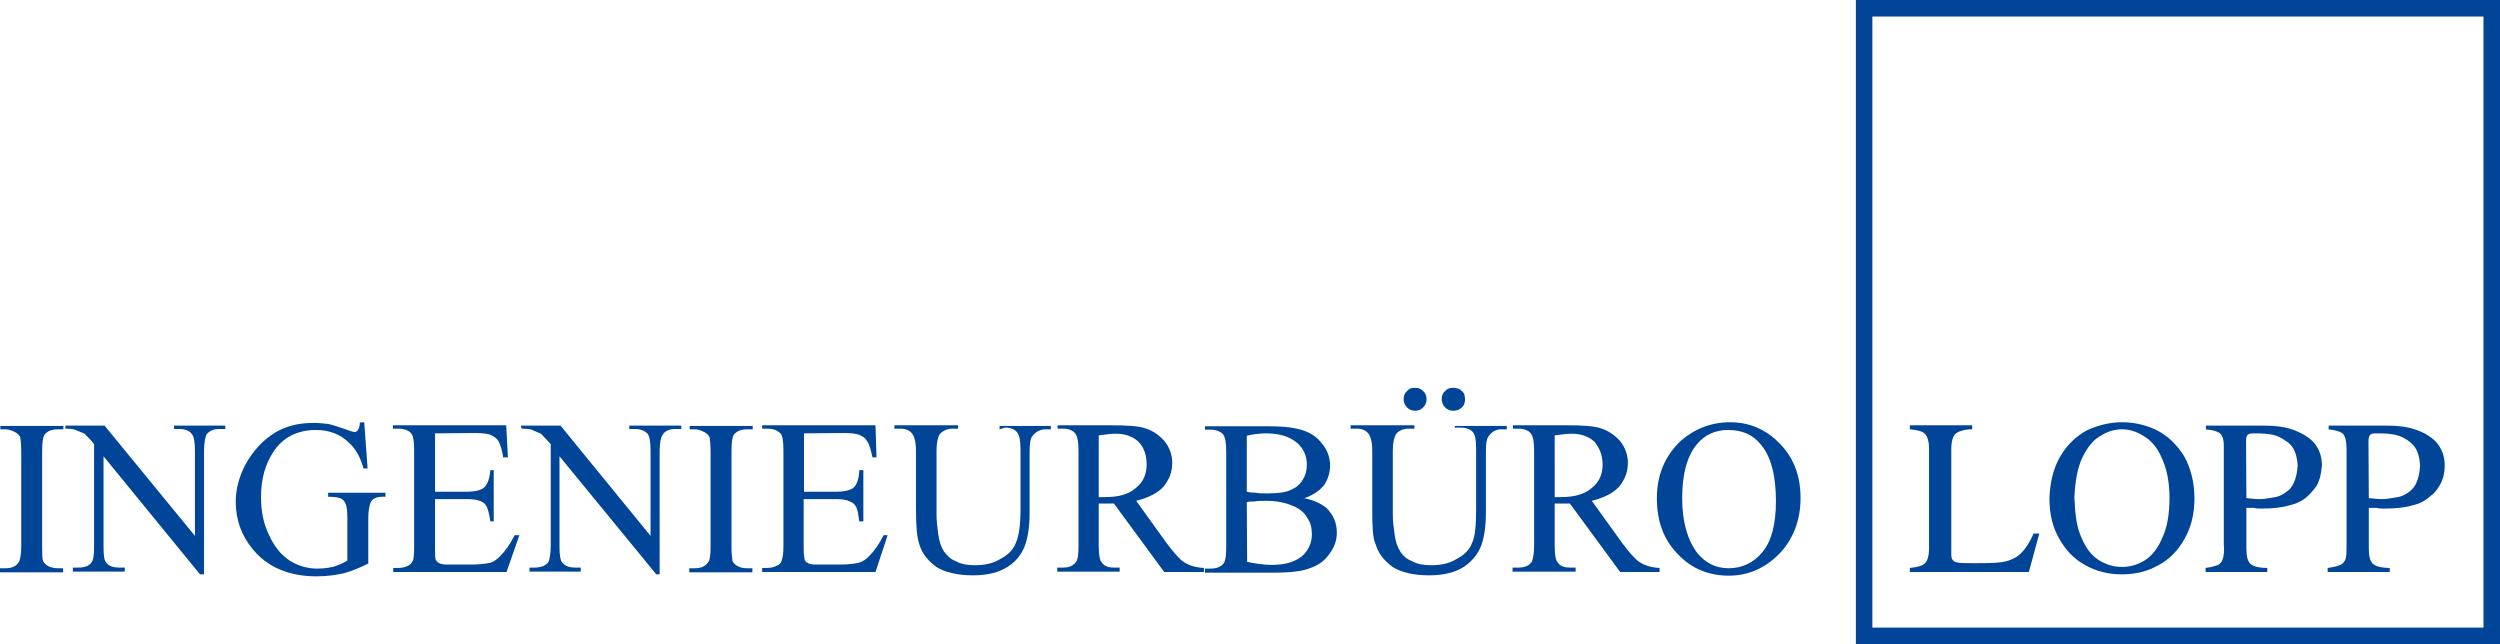
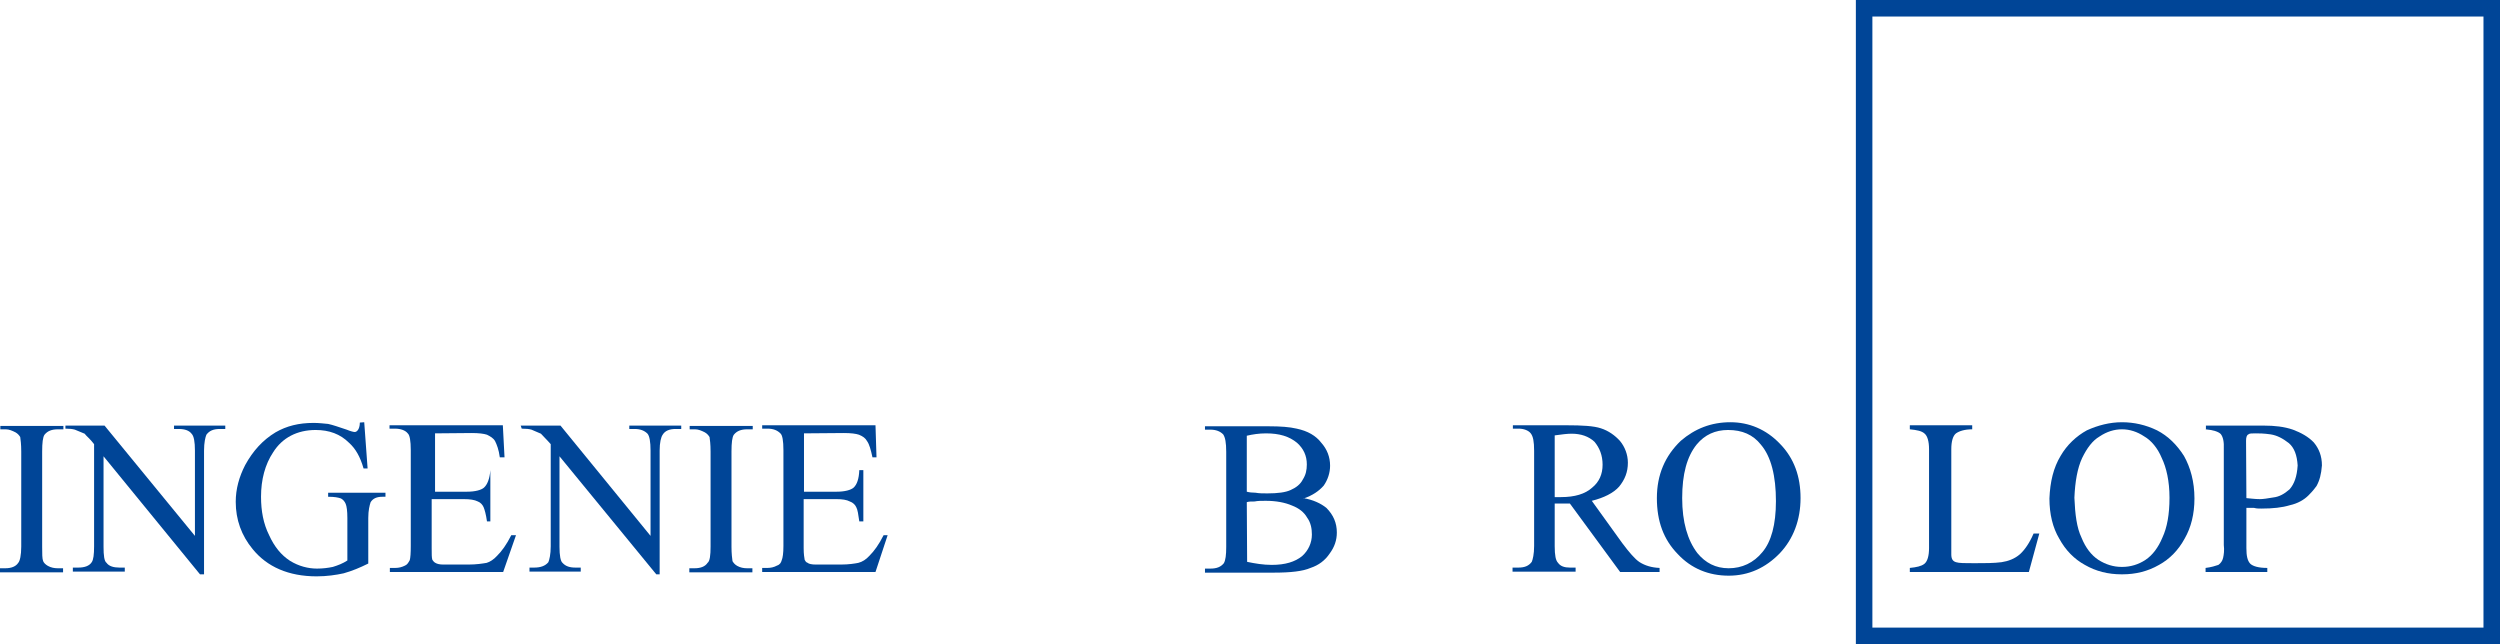
<svg xmlns="http://www.w3.org/2000/svg" id="Ebene_2" viewBox="0 0 74.13 19.1">
  <defs>
    <style>.cls-1,.cls-2{fill:#004597;stroke-width:0px;}.cls-2{fill-rule:evenodd;}</style>
  </defs>
  <g id="Ebene_1-2">
    <path class="cls-2" d="m1.87,16.85v.12H0v-.12h.16c.17,0,.31-.05.38-.16.05-.05.09-.23.09-.48v-2.82c0-.22-.02-.36-.03-.43-.03-.05-.07-.1-.14-.14-.1-.05-.19-.09-.29-.09h-.16v-.1h1.87v.1h-.16c-.19,0-.31.05-.4.16-.05.07-.07.24-.07.5v2.82c0,.21,0,.36.03.43.02.05.07.1.14.14.09.05.19.07.29.07" />
    <path class="cls-2" d="m1.94,12.62h1.16l2.68,3.27v-2.53c0-.26-.03-.43-.1-.5-.07-.09-.19-.14-.38-.14h-.14v-.1h1.52v.1h-.16c-.19,0-.31.05-.4.17-.03.07-.07.23-.07.47v3.67h-.12l-2.86-3.5v2.68c0,.26.02.43.09.48.07.1.21.14.38.14h.16v.12h-1.54v-.12h.16c.19,0,.33-.05.4-.16.05-.07.07-.23.07-.47v-3.03c-.12-.16-.23-.24-.28-.31-.07-.03-.17-.07-.29-.12-.07-.02-.16-.03-.28-.03" />
    <path class="cls-2" d="m10.8,12.52l.1,1.37h-.12c-.1-.35-.24-.59-.43-.76-.26-.26-.59-.38-.99-.38-.55,0-.99.23-1.26.66-.24.36-.36.81-.36,1.32,0,.42.07.8.24,1.14.16.35.36.59.62.76.26.16.54.23.8.23.17,0,.33-.02.47-.05.16-.05.29-.1.43-.19v-1.26c0-.21-.02-.35-.05-.42s-.07-.12-.14-.16c-.09-.03-.19-.05-.38-.05v-.12h1.7v.12h-.09c-.17,0-.28.05-.35.16-.03.09-.07.24-.07.47v1.35c-.24.12-.48.22-.73.29-.23.05-.5.09-.8.09-.83,0-1.47-.28-1.9-.81-.33-.4-.5-.87-.5-1.4,0-.38.1-.74.28-1.09.23-.42.52-.74.9-.97.33-.19.69-.28,1.13-.28.16,0,.31.02.43.03.14.03.31.09.55.17.12.05.21.07.24.07s.07-.02.1-.07c.02-.03.05-.1.05-.21" />
-     <path class="cls-2" d="m12.9,12.85v1.73h.95c.24,0,.42-.05.5-.12.1-.09.17-.26.19-.52h.1v1.52h-.1c-.03-.21-.07-.35-.1-.42-.03-.07-.09-.14-.17-.17-.1-.05-.23-.07-.42-.07h-.95v1.45c0,.19,0,.29.02.35.02.03.05.07.09.09.05.03.12.05.24.05h.74c.24,0,.42-.03.54-.05.1-.03.21-.1.31-.21.14-.14.28-.33.42-.61h.14l-.38,1.09h-3.36v-.12h.16c.1,0,.19-.02.29-.07.07-.03.1-.09.14-.16.02-.07.03-.21.03-.42v-2.84c0-.28-.03-.45-.09-.5-.07-.09-.21-.14-.38-.14h-.16v-.1h3.36l.05.95h-.14c-.03-.23-.09-.38-.14-.48-.05-.09-.14-.14-.24-.19-.09-.03-.24-.05-.45-.05" />
+     <path class="cls-2" d="m12.9,12.85v1.73h.95c.24,0,.42-.05.5-.12.1-.09.17-.26.19-.52v1.52h-.1c-.03-.21-.07-.35-.1-.42-.03-.07-.09-.14-.17-.17-.1-.05-.23-.07-.42-.07h-.95v1.45c0,.19,0,.29.02.35.02.03.05.07.09.09.05.03.12.05.24.05h.74c.24,0,.42-.03.54-.05.1-.03.21-.1.31-.21.14-.14.28-.33.42-.61h.14l-.38,1.09h-3.36v-.12h.16c.1,0,.19-.02.29-.07.07-.03.1-.09.14-.16.02-.07.03-.21.03-.42v-2.84c0-.28-.03-.45-.09-.5-.07-.09-.21-.14-.38-.14h-.16v-.1h3.36l.05.95h-.14c-.03-.23-.09-.38-.14-.48-.05-.09-.14-.14-.24-.19-.09-.03-.24-.05-.45-.05" />
    <path class="cls-2" d="m15.44,12.62h1.18l2.67,3.27v-2.53c0-.26-.03-.43-.09-.5-.09-.09-.21-.14-.38-.14h-.16v-.1h1.54v.1h-.17c-.17,0-.31.05-.38.17-.05.07-.09.23-.09.47v3.67h-.1l-2.87-3.5v2.68c0,.26.03.43.09.48.09.1.21.14.38.14h.16v.12h-1.52v-.12h.14c.19,0,.33-.05.42-.16.03-.07.07-.23.07-.47v-3.03c-.14-.16-.23-.24-.29-.31-.07-.03-.16-.07-.28-.12-.07-.02-.16-.03-.29-.03" />
    <path class="cls-2" d="m22.31,16.85v.12h-1.87v-.12h.16c.17,0,.31-.05.38-.16.07-.05.09-.23.09-.48v-2.82c0-.22-.02-.36-.03-.43-.03-.05-.07-.1-.14-.14-.1-.05-.19-.09-.29-.09h-.16v-.1h1.87v.1h-.16c-.19,0-.31.05-.4.16-.05.07-.07.24-.07.5v2.82c0,.21.02.36.03.43.03.05.07.1.14.14.09.05.19.07.29.07" />
    <path class="cls-2" d="m23.84,12.85v1.73h.97c.24,0,.42-.05.5-.12.1-.09.16-.26.17-.52h.12v1.52h-.12c-.03-.21-.05-.35-.09-.42-.03-.07-.1-.14-.19-.17-.09-.05-.23-.07-.4-.07h-.97v1.45c0,.19.02.29.03.35.02.03.03.07.09.09.03.03.12.05.24.05h.74c.24,0,.42-.03.52-.05.12-.03.23-.1.33-.21.14-.14.28-.33.42-.61h.12l-.36,1.09h-3.36v-.12h.16c.09,0,.19-.02.28-.07.09-.03.12-.09.14-.16.03-.07.05-.21.05-.42v-2.84c0-.28-.03-.45-.09-.5-.09-.09-.21-.14-.38-.14h-.16v-.1h3.36l.03.95h-.12c-.05-.23-.09-.38-.16-.48-.05-.09-.12-.14-.24-.19-.09-.03-.23-.05-.45-.05" />
-     <path class="cls-2" d="m29.64,12.73v-.1h1.52v.1h-.16c-.17,0-.31.09-.4.22-.05.07-.07.21-.07.45v1.78c0,.43-.05.76-.14,1-.09.24-.24.45-.5.62-.26.17-.59.26-1.04.26s-.83-.09-1.07-.24c-.24-.17-.43-.38-.52-.68-.07-.19-.1-.54-.1-1.07v-1.7c0-.28-.05-.43-.12-.52-.07-.09-.19-.14-.35-.14h-.17v-.1h1.89v.1h-.17c-.17,0-.29.07-.38.17-.05.09-.09.24-.09.48v1.9c0,.17.02.36.05.57.03.23.09.4.17.52.09.12.19.23.35.29.16.09.35.12.57.12.28,0,.54-.05.76-.19.23-.12.38-.28.45-.47.09-.19.14-.52.14-.99v-1.77c0-.28-.03-.43-.1-.52-.07-.09-.19-.14-.36-.14" />
-     <path class="cls-2" d="m32.58,14.74h.19c.42,0,.71-.09.92-.28.21-.17.31-.4.31-.68s-.07-.5-.24-.68c-.17-.16-.4-.24-.68-.24-.12,0-.28.02-.5.05m3.1,4.05h-1.16l-1.49-2.03h-.45v1.26c0,.28.03.43.1.5.07.1.19.14.36.14h.16v.12h-1.85v-.12h.16c.19,0,.31-.05.4-.17.05-.07.07-.23.07-.47v-2.82c0-.28-.03-.43-.1-.52-.07-.09-.19-.14-.36-.14h-.16v-.1h1.58c.47,0,.81.02,1.02.09.23.07.42.21.57.38.14.17.23.4.23.64,0,.28-.09.5-.26.71-.17.19-.45.33-.81.42l.9,1.25c.21.28.38.48.52.57.16.1.35.16.59.17v.12Z" />
    <path class="cls-2" d="m36.98,16.66c.24.05.48.09.73.09.4,0,.69-.09.9-.26.19-.17.29-.4.29-.64,0-.17-.03-.35-.14-.5-.09-.16-.24-.28-.45-.36-.21-.09-.47-.14-.78-.14-.12,0-.24,0-.33.02-.1,0-.17,0-.23.02m0-.31c.07.02.17.03.26.03.1.02.23.02.35.02.31,0,.54-.03.69-.1.16-.07.29-.17.36-.31.09-.14.12-.28.12-.45,0-.26-.1-.47-.29-.64-.23-.19-.52-.28-.92-.28-.21,0-.4.03-.57.07v1.66Zm1.68.19c.29.05.52.16.68.29.21.21.31.45.31.73,0,.23-.07.43-.21.62-.14.21-.33.35-.57.43-.23.1-.59.14-1.09.14h-2.04v-.12h.16c.19,0,.31-.05.4-.16.05-.09.07-.24.07-.48v-2.82c0-.28-.03-.43-.09-.52-.09-.09-.21-.14-.38-.14h-.16v-.1h1.89c.35,0,.62.02.83.07.33.07.57.21.73.42.17.19.26.42.26.68,0,.21-.07.42-.19.59-.14.16-.33.29-.59.38Z" />
-     <path class="cls-2" d="m41.96,11.5c.1,0,.17.02.24.1.07.05.1.14.1.24,0,.09-.03.17-.1.24-.07.07-.14.1-.24.1-.09,0-.17-.03-.24-.1-.07-.07-.1-.16-.1-.24,0-.1.03-.19.1-.24.07-.09.14-.1.24-.1m1.13,0c.1,0,.19.02.26.1.07.05.09.14.09.24,0,.09-.02.17-.09.24-.07.07-.16.1-.26.1-.09,0-.17-.03-.24-.1-.07-.07-.1-.16-.1-.24,0-.1.03-.19.1-.24.07-.09.16-.1.24-.1Zm.05,1.23v-.1h1.54v.1h-.17c-.17,0-.29.09-.38.22-.05.07-.07.21-.07.45v1.78c0,.43-.05.76-.14,1-.09.24-.26.45-.5.62-.26.17-.61.26-1.04.26-.47,0-.83-.09-1.07-.24-.24-.17-.43-.38-.52-.68-.09-.19-.1-.54-.1-1.07v-1.7c0-.28-.05-.43-.12-.52-.07-.09-.19-.14-.35-.14h-.17v-.1h1.89v.1h-.17c-.17,0-.31.07-.38.17-.05.09-.09.24-.09.48v1.9c0,.17.02.36.05.57.03.23.09.4.17.52.07.12.19.23.35.29.16.09.35.12.57.12.28,0,.54-.05.76-.19.23-.12.38-.28.45-.47.09-.19.12-.52.12-.99v-1.77c0-.28-.02-.43-.09-.52-.07-.09-.21-.14-.36-.14h-.17Z" />
    <path class="cls-2" d="m46.1,14.74h.19c.4,0,.71-.09.92-.28.21-.17.31-.4.31-.68s-.09-.5-.24-.68c-.17-.16-.4-.24-.68-.24-.12,0-.29.02-.5.05m3.1,4.05h-1.16l-1.49-2.03h-.45v1.26c0,.28.03.43.1.5.07.1.19.14.35.14h.17v.12h-1.87v-.12h.17c.19,0,.31-.05.4-.17.03-.07.07-.23.07-.47v-2.82c0-.28-.03-.43-.1-.52-.07-.09-.21-.14-.36-.14h-.17v-.1h1.59c.47,0,.81.02,1.02.09.22.07.42.21.57.38.14.17.23.4.23.64,0,.28-.09.5-.26.71-.17.19-.45.33-.81.42l.9,1.25c.21.28.38.48.52.57.16.1.35.16.59.17v.12Z" />
    <path class="cls-2" d="m51.24,12.75c-.38,0-.69.14-.93.43-.29.36-.43.88-.43,1.59s.16,1.25.45,1.63c.24.29.54.45.93.45s.74-.16,1-.48c.26-.31.4-.81.4-1.51,0-.74-.14-1.32-.45-1.68-.23-.29-.55-.43-.97-.43m.07-.23c.55,0,1.06.21,1.47.64.42.43.61.97.61,1.61s-.21,1.21-.62,1.64c-.42.43-.92.66-1.51.66s-1.11-.21-1.51-.64c-.42-.43-.62-.97-.62-1.66s.24-1.25.71-1.7c.42-.36.9-.55,1.47-.55Z" />
    <path class="cls-1" d="m73.89,0h-18.86v19.1h19.1V0h-.25Zm-.25,18.61h-18.12V.49h18.12v18.12Z" />
    <path class="cls-2" d="m58.48,12.61h-1.85v.12c.21.02.35.05.43.12.09.07.14.23.14.47v2.93c0,.24-.05.4-.14.47-.09.07-.23.1-.43.12v.12h3.53l.31-1.14h-.17c-.12.28-.26.48-.4.61-.16.14-.35.21-.55.24-.23.03-.5.03-.81.03-.28,0-.45,0-.54-.03-.1-.03-.14-.1-.14-.23v-3.12c0-.24.05-.4.14-.47.1-.07.26-.12.48-.12" />
    <path class="cls-2" d="m62.91,16.81c-.24,0-.47-.07-.69-.21-.21-.14-.38-.36-.5-.66-.14-.29-.19-.69-.21-1.18.02-.48.09-.88.23-1.18.14-.29.31-.52.52-.64.21-.14.43-.21.66-.21s.45.07.66.21c.21.12.4.35.52.64.14.29.23.69.23,1.18s-.07.88-.21,1.18c-.12.29-.29.52-.5.66-.21.14-.45.21-.69.21m0,.22c.4,0,.76-.09,1.09-.28.31-.17.57-.43.76-.78.19-.33.29-.73.29-1.19,0-.5-.12-.92-.31-1.26-.21-.33-.47-.59-.8-.76-.33-.16-.68-.24-1.04-.24s-.71.09-1.04.24c-.31.17-.59.43-.78.76-.21.35-.31.76-.33,1.26,0,.47.1.87.29,1.19.19.35.45.61.76.78.33.19.69.28,1.09.28Z" />
    <path class="cls-2" d="m66.6,13.07c0-.1.02-.17.07-.19.03-.03.1-.03.21-.03s.24,0,.45.03c.19.03.36.12.54.26.16.14.24.35.26.66-.02.33-.1.55-.24.71-.16.14-.31.22-.48.24-.17.03-.31.05-.4.05-.14,0-.28-.02-.4-.03m-1.21-2.04c.23.02.38.07.45.14.07.09.1.23.09.45v2.84c.02.16,0,.29-.02.38-.02.09-.07.16-.14.21-.09.03-.21.07-.38.09v.12h1.83v-.12c-.26,0-.42-.05-.5-.12-.09-.09-.12-.24-.12-.47v-1.19h.23c.07.02.14.02.21.02.35,0,.62-.03.85-.1.23-.05.42-.16.55-.29.05-.05.14-.14.24-.28.09-.16.14-.35.16-.61,0-.28-.09-.5-.24-.68-.16-.17-.38-.29-.62-.38-.26-.09-.55-.12-.85-.12h-1.73v.12Z" />
-     <path class="cls-2" d="m70.23,13.07c0-.1.03-.17.07-.19.03-.03.1-.03.21-.03s.26,0,.45.03c.19.03.38.12.54.26.16.14.24.35.26.66-.02.33-.09.55-.24.71-.14.14-.31.22-.48.24-.17.03-.31.05-.4.05-.14,0-.26-.02-.4-.03m-1.21-2.04c.23.02.38.07.45.14.07.09.1.23.1.45v2.84c0,.16,0,.29-.02.38-.02.09-.07.16-.16.21-.07.03-.21.07-.38.09v.12h1.84v-.12c-.24,0-.42-.05-.5-.12-.09-.09-.12-.24-.12-.47v-1.19h.23c.07.02.14.02.23.02.35,0,.62-.03.85-.1.23-.05.4-.16.54-.29.07-.05.16-.14.24-.28.1-.16.16-.35.16-.61,0-.28-.09-.5-.24-.68-.16-.17-.36-.29-.62-.38-.26-.09-.54-.12-.85-.12h-1.73v.12Z" />
  </g>
</svg>